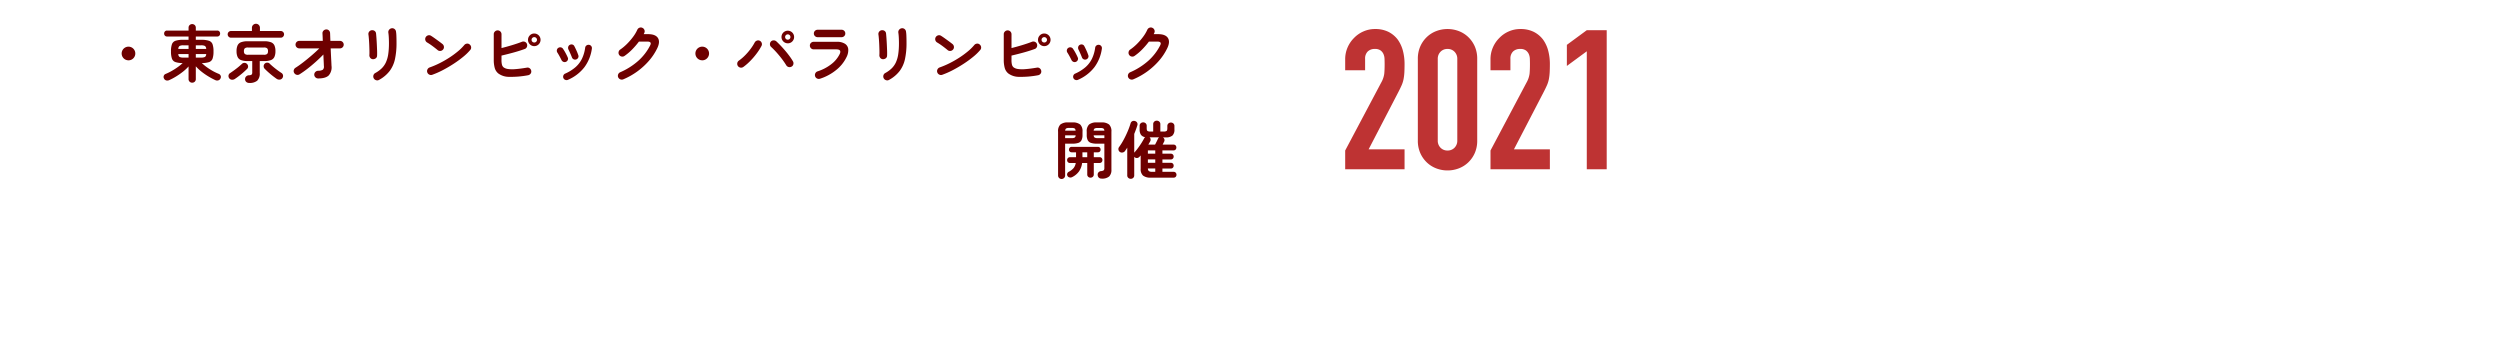
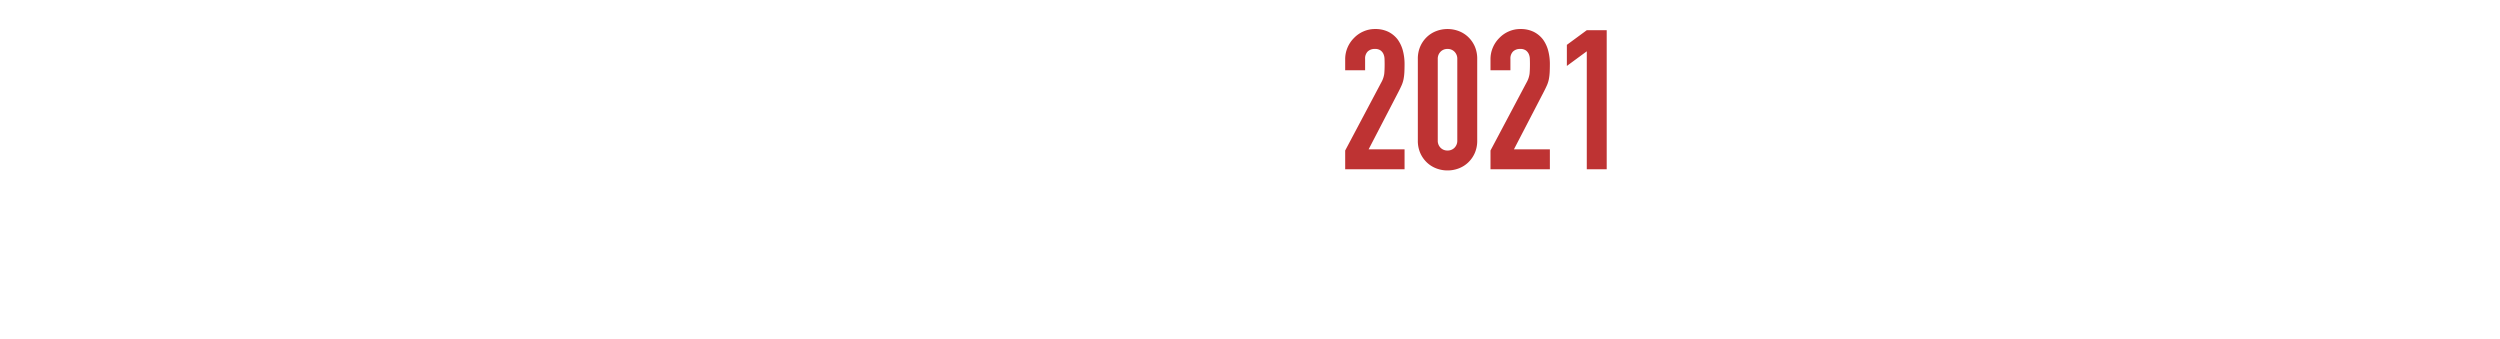
<svg xmlns="http://www.w3.org/2000/svg" width="960" height="130" viewBox="0 0 960 130">
  <defs>
    <clipPath id="clip-path">
      <path id="パス_113315" data-name="パス 113315" d="M0,0H960V130H0Z" transform="translate(4268.044 -14644.147)" fill="#f1e6d8" />
    </clipPath>
  </defs>
  <g id="マスクグループ_19281" data-name="マスクグループ 19281" transform="translate(-4268.044 14644.147)" clip-path="url(#clip-path)">
    <path id="パス_113317" data-name="パス 113317" d="M2.55,0V-7.2l13.8-26.025a9.5,9.5,0,0,0,1.2-3.413q.15-1.463.15-3.638,0-.975-.038-2.062a5.005,5.005,0,0,0-.413-1.912,3.551,3.551,0,0,0-1.125-1.388A3.582,3.582,0,0,0,13.95-46.2a3.781,3.781,0,0,0-2.738.975,3.777,3.777,0,0,0-1.012,2.85v4.35H2.55v-4.2a11.3,11.3,0,0,1,.9-4.5A11.612,11.612,0,0,1,5.925-50.4a11.231,11.231,0,0,1,3.6-2.513,10.912,10.912,0,0,1,4.5-.937,11.215,11.215,0,0,1,5.137,1.088A10.249,10.249,0,0,1,22.725-49.8a12.915,12.915,0,0,1,1.987,4.275,19.8,19.8,0,0,1,.638,5.1q0,1.95-.075,3.263a19.741,19.741,0,0,1-.3,2.512,11.072,11.072,0,0,1-.75,2.4q-.525,1.2-1.425,2.925L11.55-7.65h13.8V0Zm27.9-42.375a11.663,11.663,0,0,1,.938-4.8,11.231,11.231,0,0,1,2.513-3.6,10.809,10.809,0,0,1,3.637-2.288,11.988,11.988,0,0,1,4.313-.787,11.988,11.988,0,0,1,4.313.787A10.809,10.809,0,0,1,49.8-50.775a11.231,11.231,0,0,1,2.513,3.6,11.663,11.663,0,0,1,.938,4.8v31.35a11.663,11.663,0,0,1-.937,4.8,11.231,11.231,0,0,1-2.513,3.6A10.809,10.809,0,0,1,46.162-.337,11.988,11.988,0,0,1,41.85.45a11.988,11.988,0,0,1-4.312-.787A10.809,10.809,0,0,1,33.9-2.625a11.231,11.231,0,0,1-2.513-3.6,11.663,11.663,0,0,1-.937-4.8Zm7.65,31.35a3.783,3.783,0,0,0,1.05,2.737A3.588,3.588,0,0,0,41.85-7.2a3.588,3.588,0,0,0,2.7-1.088,3.783,3.783,0,0,0,1.05-2.737v-31.35a3.783,3.783,0,0,0-1.05-2.737,3.588,3.588,0,0,0-2.7-1.088,3.588,3.588,0,0,0-2.7,1.088,3.783,3.783,0,0,0-1.05,2.737ZM58.35,0V-7.2l13.8-26.025a9.5,9.5,0,0,0,1.2-3.413q.15-1.463.15-3.638,0-.975-.037-2.062a5.005,5.005,0,0,0-.412-1.912,3.551,3.551,0,0,0-1.125-1.388A3.582,3.582,0,0,0,69.75-46.2a3.781,3.781,0,0,0-2.738.975A3.777,3.777,0,0,0,66-42.375v4.35H58.35v-4.2a11.3,11.3,0,0,1,.9-4.5A11.611,11.611,0,0,1,61.725-50.4a11.231,11.231,0,0,1,3.6-2.513,10.912,10.912,0,0,1,4.5-.937,11.215,11.215,0,0,1,5.137,1.088A10.249,10.249,0,0,1,78.525-49.8a12.915,12.915,0,0,1,1.987,4.275,19.8,19.8,0,0,1,.638,5.1q0,1.95-.075,3.263a19.74,19.74,0,0,1-.3,2.512,11.073,11.073,0,0,1-.75,2.4q-.525,1.2-1.425,2.925L67.35-7.65h13.8V0ZM95.325,0V-45.3l-7.65,5.625v-8.1l7.65-5.625h7.65V0Z" transform="translate(4782.044 -14579.15)" fill="#be3333" />
-     <path id="パス_113316" data-name="パス 113316" d="M19.32,21.52a2.622,2.622,0,1,1,1.872-.768A2.547,2.547,0,0,1,19.32,21.52ZM43.8,30.112a1.384,1.384,0,0,1-.984-.384,1.32,1.32,0,0,1-.408-1.008V23.872a16.524,16.524,0,0,1-2.16,2.016,27.253,27.253,0,0,1-2.616,1.824,22.835,22.835,0,0,1-2.664,1.416,1.668,1.668,0,0,1-1.152.108,1.326,1.326,0,0,1-.84-.732,1.206,1.206,0,0,1-.072-1.068,1.229,1.229,0,0,1,.744-.708,20.41,20.41,0,0,0,2.268-1.116q1.164-.66,2.268-1.44a17.924,17.924,0,0,0,1.968-1.6,8.755,8.755,0,0,1-2.8-.384,2.158,2.158,0,0,1-1.332-1.332,8.231,8.231,0,0,1-.36-2.748,8.058,8.058,0,0,1,.372-2.784,2.2,2.2,0,0,1,1.392-1.32,9.366,9.366,0,0,1,2.964-.36h2.016V12.376H34.152a1.053,1.053,0,0,1-.828-.336,1.15,1.15,0,0,1-.3-.792,1.182,1.182,0,0,1,.3-.816,1.053,1.053,0,0,1,.828-.336h8.256v-1.1a1.32,1.32,0,0,1,.408-1.008,1.453,1.453,0,0,1,1.968,0,1.32,1.32,0,0,1,.408,1.008v1.1h8.232a1.016,1.016,0,0,1,.816.336,1.211,1.211,0,0,1,.288.816,1.178,1.178,0,0,1-.288.792,1.016,1.016,0,0,1-.816.336H45.192v1.272h2.064a9.366,9.366,0,0,1,2.964.36,2.2,2.2,0,0,1,1.392,1.32,8.058,8.058,0,0,1,.372,2.784,8.214,8.214,0,0,1-.36,2.76,2.16,2.16,0,0,1-1.32,1.32,8.729,8.729,0,0,1-2.808.384,19.189,19.189,0,0,0,1.944,1.6,23.458,23.458,0,0,0,2.256,1.44A19.217,19.217,0,0,0,53.952,26.7a1.313,1.313,0,0,1,.768.708,1.152,1.152,0,0,1-.048,1.068,1.339,1.339,0,0,1-.816.732,1.64,1.64,0,0,1-1.176-.084,27.962,27.962,0,0,1-2.688-1.44,24.612,24.612,0,0,1-2.64-1.836,17.138,17.138,0,0,1-2.16-2.028v4.9a1.32,1.32,0,0,1-.408,1.008A1.384,1.384,0,0,1,43.8,30.112Zm1.392-12.96h3.984a1.425,1.425,0,0,0-.468-1.14,3.135,3.135,0,0,0-1.524-.252H45.192Zm-6.72,0h3.936V15.76H40.44a3.065,3.065,0,0,0-1.5.252A1.425,1.425,0,0,0,38.472,17.152Zm6.72,3.312h1.992a3.272,3.272,0,0,0,1.524-.24,1.353,1.353,0,0,0,.468-1.1H45.192Zm-4.752,0h1.968V19.12H38.472a1.353,1.353,0,0,0,.468,1.1A3.2,3.2,0,0,0,40.44,20.464Zm25.248,9.744a1.645,1.645,0,0,1-1.116-.384,1.393,1.393,0,0,1-.468-1.056,1.374,1.374,0,0,1,.384-1.02,1.582,1.582,0,0,1,1.1-.492,1.818,1.818,0,0,0,1.044-.264,1.2,1.2,0,0,0,.228-.864v-4.32h-1.7a7.232,7.232,0,0,1-2.592-.372,2.373,2.373,0,0,1-1.332-1.212,5.287,5.287,0,0,1-.4-2.232,5.2,5.2,0,0,1,.4-2.22,2.381,2.381,0,0,1,1.332-1.2A7.232,7.232,0,0,1,65.16,14.2h6.264a7.334,7.334,0,0,1,2.6.372,2.38,2.38,0,0,1,1.344,1.2,5.2,5.2,0,0,1,.4,2.22,5.287,5.287,0,0,1-.4,2.232,2.371,2.371,0,0,1-1.344,1.212,7.334,7.334,0,0,1-2.6.372h-1.68v4.56a3.833,3.833,0,0,1-.972,2.976A4.566,4.566,0,0,1,65.688,30.208ZM58.7,12.832a1.207,1.207,0,0,1-.9-.384,1.266,1.266,0,0,1-.372-.912A1.27,1.27,0,0,1,58.7,10.264h8.04v-1.2A1.483,1.483,0,0,1,67.2,7.936a1.531,1.531,0,0,1,2.616,1.128v1.2h7.968a1.254,1.254,0,0,1,.924.372,1.226,1.226,0,0,1,.372.9,1.266,1.266,0,0,1-.372.912,1.234,1.234,0,0,1-.924.384Zm6.552,6.552h6.072a1.919,1.919,0,0,0,1.248-.3,1.425,1.425,0,0,0,.336-1.092,1.425,1.425,0,0,0-.336-1.092,1.919,1.919,0,0,0-1.248-.3H65.256a1.925,1.925,0,0,0-1.236.3,1.394,1.394,0,0,0-.348,1.092,1.394,1.394,0,0,0,.348,1.092A1.925,1.925,0,0,0,65.256,19.384ZM60.144,28.7a1.719,1.719,0,0,1-1.152.264,1.4,1.4,0,0,1-1.008-.6,1.461,1.461,0,0,1-.228-1.044,1.257,1.257,0,0,1,.612-.9q.648-.432,1.512-1.056t1.68-1.3q.816-.672,1.344-1.176a1.362,1.362,0,0,1,1.944.024,1.358,1.358,0,0,1,.42.96,1.272,1.272,0,0,1-.4.96q-.624.624-1.428,1.332t-1.668,1.368Q60.912,28.192,60.144,28.7Zm16.128-.048q-.768-.528-1.62-1.2t-1.644-1.38q-.792-.708-1.392-1.332a1.392,1.392,0,0,1,.024-1.92,1.341,1.341,0,0,1,.984-.408,1.264,1.264,0,0,1,.96.408q.528.528,1.332,1.2t1.656,1.3q.852.624,1.476,1.032a1.321,1.321,0,0,1,.636.936,1.422,1.422,0,0,1-.252,1.056,1.362,1.362,0,0,1-1.008.588A1.773,1.773,0,0,1,76.272,28.648ZM92.16,28.48a1.448,1.448,0,0,1-1.044-.432,1.435,1.435,0,0,1,0-2.076,1.566,1.566,0,0,1,1.044-.444,3.4,3.4,0,0,0,1.812-.4,1.631,1.631,0,0,0,.4-1.4q-.024-.768-.084-1.944t-.108-2.5Q92.832,20.68,91.248,22.1T88.056,24.76a36.68,36.68,0,0,1-3.072,2.16,1.369,1.369,0,0,1-1.116.144,1.483,1.483,0,0,1-.9-.7,1.369,1.369,0,0,1-.144-1.116,1.483,1.483,0,0,1,.7-.9q1.224-.768,2.8-1.98t3.228-2.628q1.656-1.416,3.072-2.808h-7.7a1.44,1.44,0,1,1,0-2.88h9.024q-.024-.984-.06-1.728t-.06-1.152a1.357,1.357,0,0,1,.408-1.056,1.5,1.5,0,0,1,1.032-.456,1.339,1.339,0,0,1,1.044.4,1.5,1.5,0,0,1,.444,1.044q.024.456.048,1.224t.072,1.728h3.672a1.44,1.44,0,1,1,0,2.88H96.984q.048,1.248.108,2.5t.12,2.328q.06,1.08.084,1.824a4.691,4.691,0,0,1-1.08,3.744Q95.016,28.48,92.16,28.48Zm23.4.552a1.352,1.352,0,0,1-1.14.12,1.487,1.487,0,0,1-.9-.72,1.508,1.508,0,0,1-.132-1.128,1.435,1.435,0,0,1,.684-.888,11.153,11.153,0,0,0,2.5-1.812,7.892,7.892,0,0,0,1.62-2.316,11.594,11.594,0,0,0,.888-3.12,28.429,28.429,0,0,0,.276-4.248q0-1.008-.06-2.16a18.259,18.259,0,0,0-.18-1.9,1.413,1.413,0,0,1,.324-1.1,1.48,1.48,0,0,1,1-.552,1.4,1.4,0,0,1,1.092.312,1.472,1.472,0,0,1,.54,1.008,11.734,11.734,0,0,1,.132,1.38q.036.8.048,1.6t.012,1.416A28.632,28.632,0,0,1,121.68,21a11.835,11.835,0,0,1-2.028,4.584A12.836,12.836,0,0,1,115.56,29.032Zm-2.4-7.944a1.341,1.341,0,0,1-.972-.5,1.592,1.592,0,0,1-.348-1.1q.048-.624.024-1.668t-.072-2.208q-.048-1.164-.132-2.232t-.18-1.74a1.4,1.4,0,0,1,.288-1.128,1.437,1.437,0,0,1,.984-.552,1.519,1.519,0,0,1,1.1.276,1.333,1.333,0,0,1,.552.972q.072.672.156,1.812t.144,2.412q.06,1.272.1,2.436t-.012,1.884a1.238,1.238,0,0,1-.516,1.008A1.725,1.725,0,0,1,113.16,21.088Zm22.848,5.976a1.416,1.416,0,0,1-1.14-.048,1.464,1.464,0,0,1-.78-.84,1.416,1.416,0,0,1,.048-1.14,1.464,1.464,0,0,1,.84-.78,32.589,32.589,0,0,0,3.876-1.656,38.887,38.887,0,0,0,3.744-2.148,33.8,33.8,0,0,0,3.264-2.4,17.952,17.952,0,0,0,2.412-2.388,1.532,1.532,0,0,1,1.02-.552,1.3,1.3,0,0,1,1.068.336,1.446,1.446,0,0,1,.552,1,1.374,1.374,0,0,1-.336,1.092,19.521,19.521,0,0,1-2.616,2.556,39.944,39.944,0,0,1-3.648,2.676q-2.016,1.32-4.152,2.448A31.889,31.889,0,0,1,136.008,27.064Zm2.064-9.456q-.912-.768-2.04-1.6a22.931,22.931,0,0,0-2.04-1.356,1.48,1.48,0,0,1-.672-.924,1.442,1.442,0,0,1,.168-1.116,1.528,1.528,0,0,1,.924-.684,1.352,1.352,0,0,1,1.116.18q.648.408,1.476,1t1.608,1.164q.78.576,1.284.984a1.491,1.491,0,0,1,.564,1,1.38,1.38,0,0,1-.3,1.092,1.491,1.491,0,0,1-1,.564A1.379,1.379,0,0,1,138.072,17.608Zm34.68,9.648a35.372,35.372,0,0,1-7.212.612,6.956,6.956,0,0,1-4.164-1.284,4.174,4.174,0,0,1-1.4-2.136,11.732,11.732,0,0,1-.372-3.192V11.512a1.417,1.417,0,0,1,.444-1.056,1.482,1.482,0,0,1,2.532,1.056v5.3q1.944-.48,4.044-1.116t3.78-1.284a1.464,1.464,0,0,1,1.176.012,1.425,1.425,0,0,1,.768.828,1.478,1.478,0,0,1-.036,1.152,1.333,1.333,0,0,1-.828.768q-2.04.744-4.416,1.392T162.576,19.7v1.56a7.1,7.1,0,0,0,.2,2.028,2.014,2.014,0,0,0,.66.972,3.752,3.752,0,0,0,1.584.588,12.222,12.222,0,0,0,2.8.06q1.764-.12,4.5-.576a1.31,1.31,0,0,1,1.092.252,1.484,1.484,0,0,1,.588,1,1.37,1.37,0,0,1-.264,1.08A1.548,1.548,0,0,1,172.752,27.256Zm2.4-11.184a2.309,2.309,0,0,1-1.692-.708,2.434,2.434,0,0,1,0-3.432,2.309,2.309,0,0,1,1.692-.708,2.427,2.427,0,0,1,1.716,4.14A2.337,2.337,0,0,1,175.152,16.072Zm0-1.392a1.036,1.036,0,0,0,.744-.3,1.015,1.015,0,0,0,0-1.464,1.036,1.036,0,0,0-.744-.3,1.032,1.032,0,1,0,0,2.064Zm12.936,14.328a1.265,1.265,0,0,1-1,.024,1.241,1.241,0,0,1-.732-.672,1.3,1.3,0,0,1-.024-1.008,1.242,1.242,0,0,1,.672-.72,15.661,15.661,0,0,0,4.02-2.508,10.366,10.366,0,0,0,2.46-3.24,14.192,14.192,0,0,0,1.224-4.212,1.2,1.2,0,0,1,.516-.864,1.325,1.325,0,0,1,.972-.24,1.271,1.271,0,0,1,1.08,1.488,15.488,15.488,0,0,1-2.868,7.116A15.9,15.9,0,0,1,188.088,29.008Zm3.168-7.824a1.265,1.265,0,0,1-.984-.06,1.3,1.3,0,0,1-.648-.732q-.264-.7-.66-1.584t-.66-1.416a1.436,1.436,0,0,1-.12-1,1.172,1.172,0,0,1,.576-.78,1.284,1.284,0,0,1,1.008-.156,1.124,1.124,0,0,1,.768.612q.36.672.8,1.644a18.6,18.6,0,0,1,.732,1.836,1.148,1.148,0,0,1-.06.984A1.287,1.287,0,0,1,191.256,21.184Zm-3.936.912a1.177,1.177,0,0,1-.972.012,1.389,1.389,0,0,1-.732-.684q-.384-.792-.8-1.548t-.756-1.284a1.319,1.319,0,0,1-.228-.984,1.238,1.238,0,0,1,.516-.84,1.266,1.266,0,0,1,.972-.228,1.245,1.245,0,0,1,.852.516,16.74,16.74,0,0,1,.984,1.62q.528.972.84,1.716a1.146,1.146,0,0,1,.036.984A1.278,1.278,0,0,1,187.32,22.1Zm22.032,6.72a1.447,1.447,0,0,1-1.14.012,1.521,1.521,0,0,1-.828-.78,1.5,1.5,0,0,1,.768-1.944,25.911,25.911,0,0,0,6.888-4.344,20.009,20.009,0,0,0,4.584-5.9q.408-.768.156-1.152t-1.236-.384h-3.192a30.468,30.468,0,0,1-2.568,2.988,19.807,19.807,0,0,1-2.952,2.508,1.354,1.354,0,0,1-1.092.252,1.456,1.456,0,0,1-1.2-1.728,1.38,1.38,0,0,1,.612-.948,18.034,18.034,0,0,0,2.616-2.184,24.23,24.23,0,0,0,2.316-2.676,14.656,14.656,0,0,0,1.644-2.748,1.424,1.424,0,0,1,.816-.78,1.355,1.355,0,0,1,1.128.036,1.424,1.424,0,0,1,.78.816,1.355,1.355,0,0,1-.036,1.128,3.358,3.358,0,0,1-.24.48h1.656q2.856,0,3.8,1.464t-.252,3.96a21.7,21.7,0,0,1-3.2,4.824,26.824,26.824,0,0,1-9.828,7.1Zm30.288-7.3a2.622,2.622,0,1,1,1.872-.768A2.547,2.547,0,0,1,239.64,21.52Zm15.816,2.544a1.462,1.462,0,0,1-1.116.264,1.475,1.475,0,0,1-1.224-1.716,1.464,1.464,0,0,1,.612-.972,17.424,17.424,0,0,0,2.376-2.028,22.944,22.944,0,0,0,2.136-2.484,18.411,18.411,0,0,0,1.536-2.4,1.565,1.565,0,0,1,.864-.768,1.328,1.328,0,0,1,1.1.048,1.424,1.424,0,0,1,.756.852,1.386,1.386,0,0,1-.084,1.14,21.062,21.062,0,0,1-1.8,2.832,28.06,28.06,0,0,1-2.436,2.856A21.046,21.046,0,0,1,255.456,24.064Zm18.5-.12a1.5,1.5,0,0,1-2.04-.528q-.432-.72-1.1-1.656t-1.476-1.92q-.8-.984-1.644-1.884t-1.56-1.548a1.4,1.4,0,0,1-.48-1.032,1.476,1.476,0,0,1,.384-1.08,1.422,1.422,0,0,1,1.044-.432,1.551,1.551,0,0,1,1.068.408q.792.744,1.7,1.7t1.788,2q.876,1.044,1.62,2.064a20.315,20.315,0,0,1,1.224,1.86,1.466,1.466,0,0,1,.168,1.128A1.381,1.381,0,0,1,273.96,23.944Zm-1.44-8.952a2.417,2.417,0,0,1-2.424-2.424,2.424,2.424,0,1,1,4.14,1.716A2.337,2.337,0,0,1,272.52,14.992Zm0-1.392a1.024,1.024,0,1,0-.732-.3A1,1,0,0,0,272.52,13.6Zm12.336,15a1.5,1.5,0,0,1-1.116-.1,1.388,1.388,0,0,1-.732-.864,1.49,1.49,0,0,1,.936-1.872,16.95,16.95,0,0,0,5.2-2.7,11.061,11.061,0,0,0,3.3-3.948q.84-1.8-1.272-1.8h-8.712a1.429,1.429,0,0,1-1.032-.42,1.4,1.4,0,0,1-.432-1.044,1.359,1.359,0,0,1,.432-1.032,1.451,1.451,0,0,1,1.032-.408h8.832a5.644,5.644,0,0,1,3.18.756,2.773,2.773,0,0,1,1.26,2.088,5.812,5.812,0,0,1-.672,3.06,14.244,14.244,0,0,1-4,4.956A19.188,19.188,0,0,1,284.856,28.6Zm-.864-15.96a1.451,1.451,0,0,1-1.032-.408,1.331,1.331,0,0,1-.432-1.008,1.359,1.359,0,0,1,.432-1.032,1.451,1.451,0,0,1,1.032-.408h9.168a1.41,1.41,0,0,1,1.02.408,1.378,1.378,0,0,1,.42,1.032,1.349,1.349,0,0,1-.42,1.008,1.41,1.41,0,0,1-1.02.408ZM311.4,29.032a1.352,1.352,0,0,1-1.14.12,1.487,1.487,0,0,1-.9-.72,1.509,1.509,0,0,1-.132-1.128,1.435,1.435,0,0,1,.684-.888,11.153,11.153,0,0,0,2.5-1.812,7.892,7.892,0,0,0,1.62-2.316,11.594,11.594,0,0,0,.888-3.12,28.43,28.43,0,0,0,.276-4.248q0-1.008-.06-2.16a18.266,18.266,0,0,0-.18-1.9,1.413,1.413,0,0,1,.324-1.1,1.48,1.48,0,0,1,1-.552,1.4,1.4,0,0,1,1.092.312,1.472,1.472,0,0,1,.54,1.008,11.733,11.733,0,0,1,.132,1.38q.036.8.048,1.6t.012,1.416A28.631,28.631,0,0,1,317.52,21a11.835,11.835,0,0,1-2.028,4.584A12.836,12.836,0,0,1,311.4,29.032ZM309,21.088a1.341,1.341,0,0,1-.972-.5,1.592,1.592,0,0,1-.348-1.1q.048-.624.024-1.668t-.072-2.208q-.048-1.164-.132-2.232t-.18-1.74a1.4,1.4,0,0,1,.288-1.128,1.437,1.437,0,0,1,.984-.552,1.519,1.519,0,0,1,1.1.276,1.333,1.333,0,0,1,.552.972q.072.672.156,1.812t.144,2.412q.06,1.272.1,2.436t-.012,1.884a1.238,1.238,0,0,1-.516,1.008A1.725,1.725,0,0,1,309,21.088Zm22.848,5.976a1.416,1.416,0,0,1-1.14-.048,1.464,1.464,0,0,1-.78-.84,1.416,1.416,0,0,1,.048-1.14,1.464,1.464,0,0,1,.84-.78,32.588,32.588,0,0,0,3.876-1.656,38.884,38.884,0,0,0,3.744-2.148,33.807,33.807,0,0,0,3.264-2.4,17.952,17.952,0,0,0,2.412-2.388,1.532,1.532,0,0,1,1.02-.552,1.305,1.305,0,0,1,1.068.336,1.446,1.446,0,0,1,.552,1,1.374,1.374,0,0,1-.336,1.092,19.519,19.519,0,0,1-2.616,2.556,39.943,39.943,0,0,1-3.648,2.676q-2.016,1.32-4.152,2.448A31.891,31.891,0,0,1,331.848,27.064Zm2.064-9.456q-.912-.768-2.04-1.6a22.934,22.934,0,0,0-2.04-1.356,1.48,1.48,0,0,1-.672-.924,1.442,1.442,0,0,1,.168-1.116,1.528,1.528,0,0,1,.924-.684,1.352,1.352,0,0,1,1.116.18q.648.408,1.476,1t1.608,1.164q.78.576,1.284.984a1.491,1.491,0,0,1,.564,1,1.379,1.379,0,0,1-.3,1.092,1.491,1.491,0,0,1-1,.564A1.38,1.38,0,0,1,333.912,17.608Zm34.68,9.648a35.372,35.372,0,0,1-7.212.612,6.956,6.956,0,0,1-4.164-1.284,4.174,4.174,0,0,1-1.4-2.136,11.731,11.731,0,0,1-.372-3.192V11.512a1.417,1.417,0,0,1,.444-1.056,1.482,1.482,0,0,1,2.532,1.056v5.3q1.944-.48,4.044-1.116t3.78-1.284a1.464,1.464,0,0,1,1.176.012,1.425,1.425,0,0,1,.768.828,1.478,1.478,0,0,1-.036,1.152,1.333,1.333,0,0,1-.828.768q-2.04.744-4.416,1.392T358.416,19.7v1.56a7.1,7.1,0,0,0,.2,2.028,2.014,2.014,0,0,0,.66.972,3.752,3.752,0,0,0,1.584.588,12.222,12.222,0,0,0,2.8.06q1.764-.12,4.5-.576a1.31,1.31,0,0,1,1.092.252,1.484,1.484,0,0,1,.588,1,1.37,1.37,0,0,1-.264,1.08A1.548,1.548,0,0,1,368.592,27.256Zm2.4-11.184a2.309,2.309,0,0,1-1.692-.708,2.434,2.434,0,0,1,0-3.432,2.309,2.309,0,0,1,1.692-.708,2.427,2.427,0,0,1,1.716,4.14A2.337,2.337,0,0,1,370.992,16.072Zm0-1.392a1.036,1.036,0,0,0,.744-.3,1.015,1.015,0,0,0,0-1.464,1.036,1.036,0,0,0-.744-.3,1.032,1.032,0,1,0,0,2.064Zm12.936,14.328a1.265,1.265,0,0,1-1,.024,1.241,1.241,0,0,1-.732-.672,1.3,1.3,0,0,1-.024-1.008,1.242,1.242,0,0,1,.672-.72,15.661,15.661,0,0,0,4.02-2.508,10.366,10.366,0,0,0,2.46-3.24,14.193,14.193,0,0,0,1.224-4.212,1.2,1.2,0,0,1,.516-.864,1.325,1.325,0,0,1,.972-.24,1.271,1.271,0,0,1,1.08,1.488,15.488,15.488,0,0,1-2.868,7.116A15.9,15.9,0,0,1,383.928,29.008Zm3.168-7.824a1.265,1.265,0,0,1-.984-.06,1.3,1.3,0,0,1-.648-.732q-.264-.7-.66-1.584t-.66-1.416a1.436,1.436,0,0,1-.12-1,1.172,1.172,0,0,1,.576-.78,1.284,1.284,0,0,1,1.008-.156,1.124,1.124,0,0,1,.768.612q.36.672.8,1.644a18.6,18.6,0,0,1,.732,1.836,1.148,1.148,0,0,1-.06.984A1.287,1.287,0,0,1,387.1,21.184Zm-3.936.912a1.177,1.177,0,0,1-.972.012,1.39,1.39,0,0,1-.732-.684q-.384-.792-.8-1.548t-.756-1.284a1.319,1.319,0,0,1-.228-.984,1.238,1.238,0,0,1,.516-.84,1.266,1.266,0,0,1,.972-.228,1.245,1.245,0,0,1,.852.516,16.74,16.74,0,0,1,.984,1.62q.528.972.84,1.716a1.146,1.146,0,0,1,.036.984A1.278,1.278,0,0,1,383.16,22.1Zm22.032,6.72a1.447,1.447,0,0,1-1.14.012,1.52,1.52,0,0,1-.828-.78,1.5,1.5,0,0,1,.768-1.944,25.911,25.911,0,0,0,6.888-4.344,20.008,20.008,0,0,0,4.584-5.9q.408-.768.156-1.152t-1.236-.384h-3.192a30.463,30.463,0,0,1-2.568,2.988,19.807,19.807,0,0,1-2.952,2.508,1.354,1.354,0,0,1-1.092.252,1.456,1.456,0,0,1-1.2-1.728,1.38,1.38,0,0,1,.612-.948,18.034,18.034,0,0,0,2.616-2.184,24.233,24.233,0,0,0,2.316-2.676,14.656,14.656,0,0,0,1.644-2.748,1.424,1.424,0,0,1,.816-.78,1.355,1.355,0,0,1,1.128.036,1.424,1.424,0,0,1,.78.816,1.355,1.355,0,0,1-.036,1.128,3.357,3.357,0,0,1-.24.48h1.656q2.856,0,3.8,1.464t-.252,3.96a21.7,21.7,0,0,1-3.2,4.824,26.824,26.824,0,0,1-9.828,7.1ZM393.048,66.944a1.532,1.532,0,0,1-1.092-.372,1.465,1.465,0,0,1-.444-1,1.265,1.265,0,0,1,.288-1.008,1.419,1.419,0,0,1,.96-.5,1.968,1.968,0,0,0,1.116-.36,1.467,1.467,0,0,0,.2-.912V53.528h-2.856a7.3,7.3,0,0,1-2.256-.288,2.133,2.133,0,0,1-1.26-1.02,4.367,4.367,0,0,1-.4-2.052V48.944a3.548,3.548,0,0,1,.912-2.784,4.553,4.553,0,0,1,3-.792h1.68a4.5,4.5,0,0,1,2.988.792,3.576,3.576,0,0,1,.9,2.784V63.488a3.464,3.464,0,0,1-.876,2.64A4.137,4.137,0,0,1,393.048,66.944Zm-15.408.144A1.332,1.332,0,0,1,376.3,65.72V48.92a3.54,3.54,0,0,1,.9-2.76,4.5,4.5,0,0,1,2.988-.792h1.584a4.546,4.546,0,0,1,3.012.792,3.54,3.54,0,0,1,.9,2.76v1.248a4.367,4.367,0,0,1-.4,2.052,2.132,2.132,0,0,1-1.248,1.02,7.275,7.275,0,0,1-2.268.288h-2.76V65.72a1.311,1.311,0,0,1-.4.984A1.343,1.343,0,0,1,377.64,67.088Zm11.136-.5a1.3,1.3,0,0,1-.9-.336,1.168,1.168,0,0,1-.372-.912V60.944h-1.968a7.266,7.266,0,0,1-1.188,3.216,7.123,7.123,0,0,1-2.652,2.208,1.464,1.464,0,0,1-1.008.12,1.162,1.162,0,0,1-.792-.6,1.091,1.091,0,0,1-.084-.852,1.207,1.207,0,0,1,.588-.708,6.247,6.247,0,0,0,1.836-1.4,4.127,4.127,0,0,0,.852-1.98H380.9a1.073,1.073,0,0,1-.828-.324,1.108,1.108,0,0,1-.3-.78,1.139,1.139,0,0,1,.3-.8,1.073,1.073,0,0,1,.828-.324h2.3V56.84h-1.68a.976.976,0,0,1-.756-.3,1.042,1.042,0,0,1-.276-.732,1.085,1.085,0,0,1,.276-.744.957.957,0,0,1,.756-.312h10.056a.987.987,0,0,1,.78.312,1.085,1.085,0,0,1,.276.744,1.042,1.042,0,0,1-.276.732,1.007,1.007,0,0,1-.78.3h-1.56v1.872h2.208a1.035,1.035,0,0,1,.816.324,1.166,1.166,0,0,1,.288.8,1.133,1.133,0,0,1-.288.78,1.035,1.035,0,0,1-.816.324h-2.208v4.392a1.167,1.167,0,0,1-.372.912A1.264,1.264,0,0,1,388.776,66.584Zm2.736-15.192h2.568v-1.08h-4.1a1.064,1.064,0,0,0,.372.876A2.351,2.351,0,0,0,391.512,51.392Zm-12.5,0h2.5a2.351,2.351,0,0,0,1.164-.2,1.064,1.064,0,0,0,.372-.876h-4.032Zm10.968-2.856h4.1a1.069,1.069,0,0,0-.384-.84,2.4,2.4,0,0,0-1.152-.192h-1.032a2.487,2.487,0,0,0-1.152.192A.98.98,0,0,0,389.976,48.536Zm-10.944,0h3.984a1.055,1.055,0,0,0-.36-.852,2.276,2.276,0,0,0-1.152-.2h-.96a2.284,2.284,0,0,0-1.14.2A1.035,1.035,0,0,0,379.032,48.536Zm6.624,10.176H387.5V56.84h-1.848Zm18.552,8.3a1.361,1.361,0,0,1-.948-.36,1.234,1.234,0,0,1-.4-.96V55.04q-.192.336-.408.648l-.432.624a1.431,1.431,0,0,1-.912.6,1.358,1.358,0,0,1-1.056-.192,1.307,1.307,0,0,1-.564-.852,1.26,1.26,0,0,1,.2-1,23.368,23.368,0,0,0,1.824-2.916q.864-1.62,1.548-3.24a27.158,27.158,0,0,0,1.068-2.94,1.272,1.272,0,0,1,.648-.864,1.4,1.4,0,0,1,1.056-.072,1.316,1.316,0,0,1,.828.624,1.252,1.252,0,0,1,.084,1.008q-.5,1.608-1.2,3.312v7.2l.048-.048q.672-.744,1.368-1.68t1.32-1.92q.624-.984,1.056-1.824a1.355,1.355,0,0,1,.408-.48,2.468,2.468,0,0,1-1.632-.924,3.516,3.516,0,0,1-.5-2.052V46.688a1.245,1.245,0,0,1,.408-.984,1.4,1.4,0,0,1,.96-.36,1.361,1.361,0,0,1,.948.36,1.263,1.263,0,0,1,.4.984v.936q0,.792.312,1.02a2.072,2.072,0,0,0,1.152.228h1.032V46.064a1.3,1.3,0,0,1,.4-1,1.456,1.456,0,0,1,1.944,0,1.3,1.3,0,0,1,.4,1v2.808h1.224a2.065,2.065,0,0,0,1.164-.228q.3-.228.3-1.02V46.76a1.263,1.263,0,0,1,.4-.984,1.392,1.392,0,0,1,.972-.36,1.361,1.361,0,0,1,.948.36,1.263,1.263,0,0,1,.4.984v1.3a3.055,3.055,0,0,1-.768,2.352,3.75,3.75,0,0,1-2.544.7H416.52a1.165,1.165,0,0,1,.6.708,1.239,1.239,0,0,1-.1.948q-.072.12-.228.444t-.348.684h4.224a.969.969,0,0,1,.78.324,1.163,1.163,0,0,1,.276.78,1.176,1.176,0,0,1-.276.768.953.953,0,0,1-.78.336h-4.3v1.272h3.24a1.033,1.033,0,0,1,.78.312,1.1,1.1,0,0,1,.3.792,1.108,1.108,0,0,1-.3.78,1.014,1.014,0,0,1-.78.324h-3.24v1.3h3.264a.969.969,0,0,1,.78.324,1.13,1.13,0,0,1,.276.756,1.163,1.163,0,0,1-.276.78.969.969,0,0,1-.78.324h-3.264v1.272h4.32a.988.988,0,0,1,.792.336,1.178,1.178,0,0,1,.288.792,1.134,1.134,0,0,1-.288.78,1,1,0,0,1-.792.324h-8.76a4.553,4.553,0,0,1-3-.792,3.3,3.3,0,0,1-.912-2.616V58.04a2.376,2.376,0,0,1-.252.3l-.252.252a1.344,1.344,0,0,1-.912.444,1.2,1.2,0,0,1-.936-.348.429.429,0,0,1-.12-.12V65.7a1.253,1.253,0,0,1-.384.96A1.349,1.349,0,0,1,404.208,67.016Zm6.744-13.128h2.592q.168-.312.4-.768t.432-.876a5.988,5.988,0,0,0,.252-.564,1.733,1.733,0,0,1,.216-.336,1.237,1.237,0,0,1,.264-.24h-3.672a1.105,1.105,0,0,1,.384.672,1.334,1.334,0,0,1-.12.816q-.168.312-.36.636T410.952,53.888Zm-.168,6.984h2.832v-1.3h-2.832Zm0-3.5h2.832V56.1h-2.832Zm1.656,6.96h1.176V63.056h-2.832a1.283,1.283,0,0,0,.408,1.02A2.275,2.275,0,0,0,412.44,64.328Z" transform="translate(4298.044 -14642.504)" fill="#6e0000" />
  </g>
</svg>